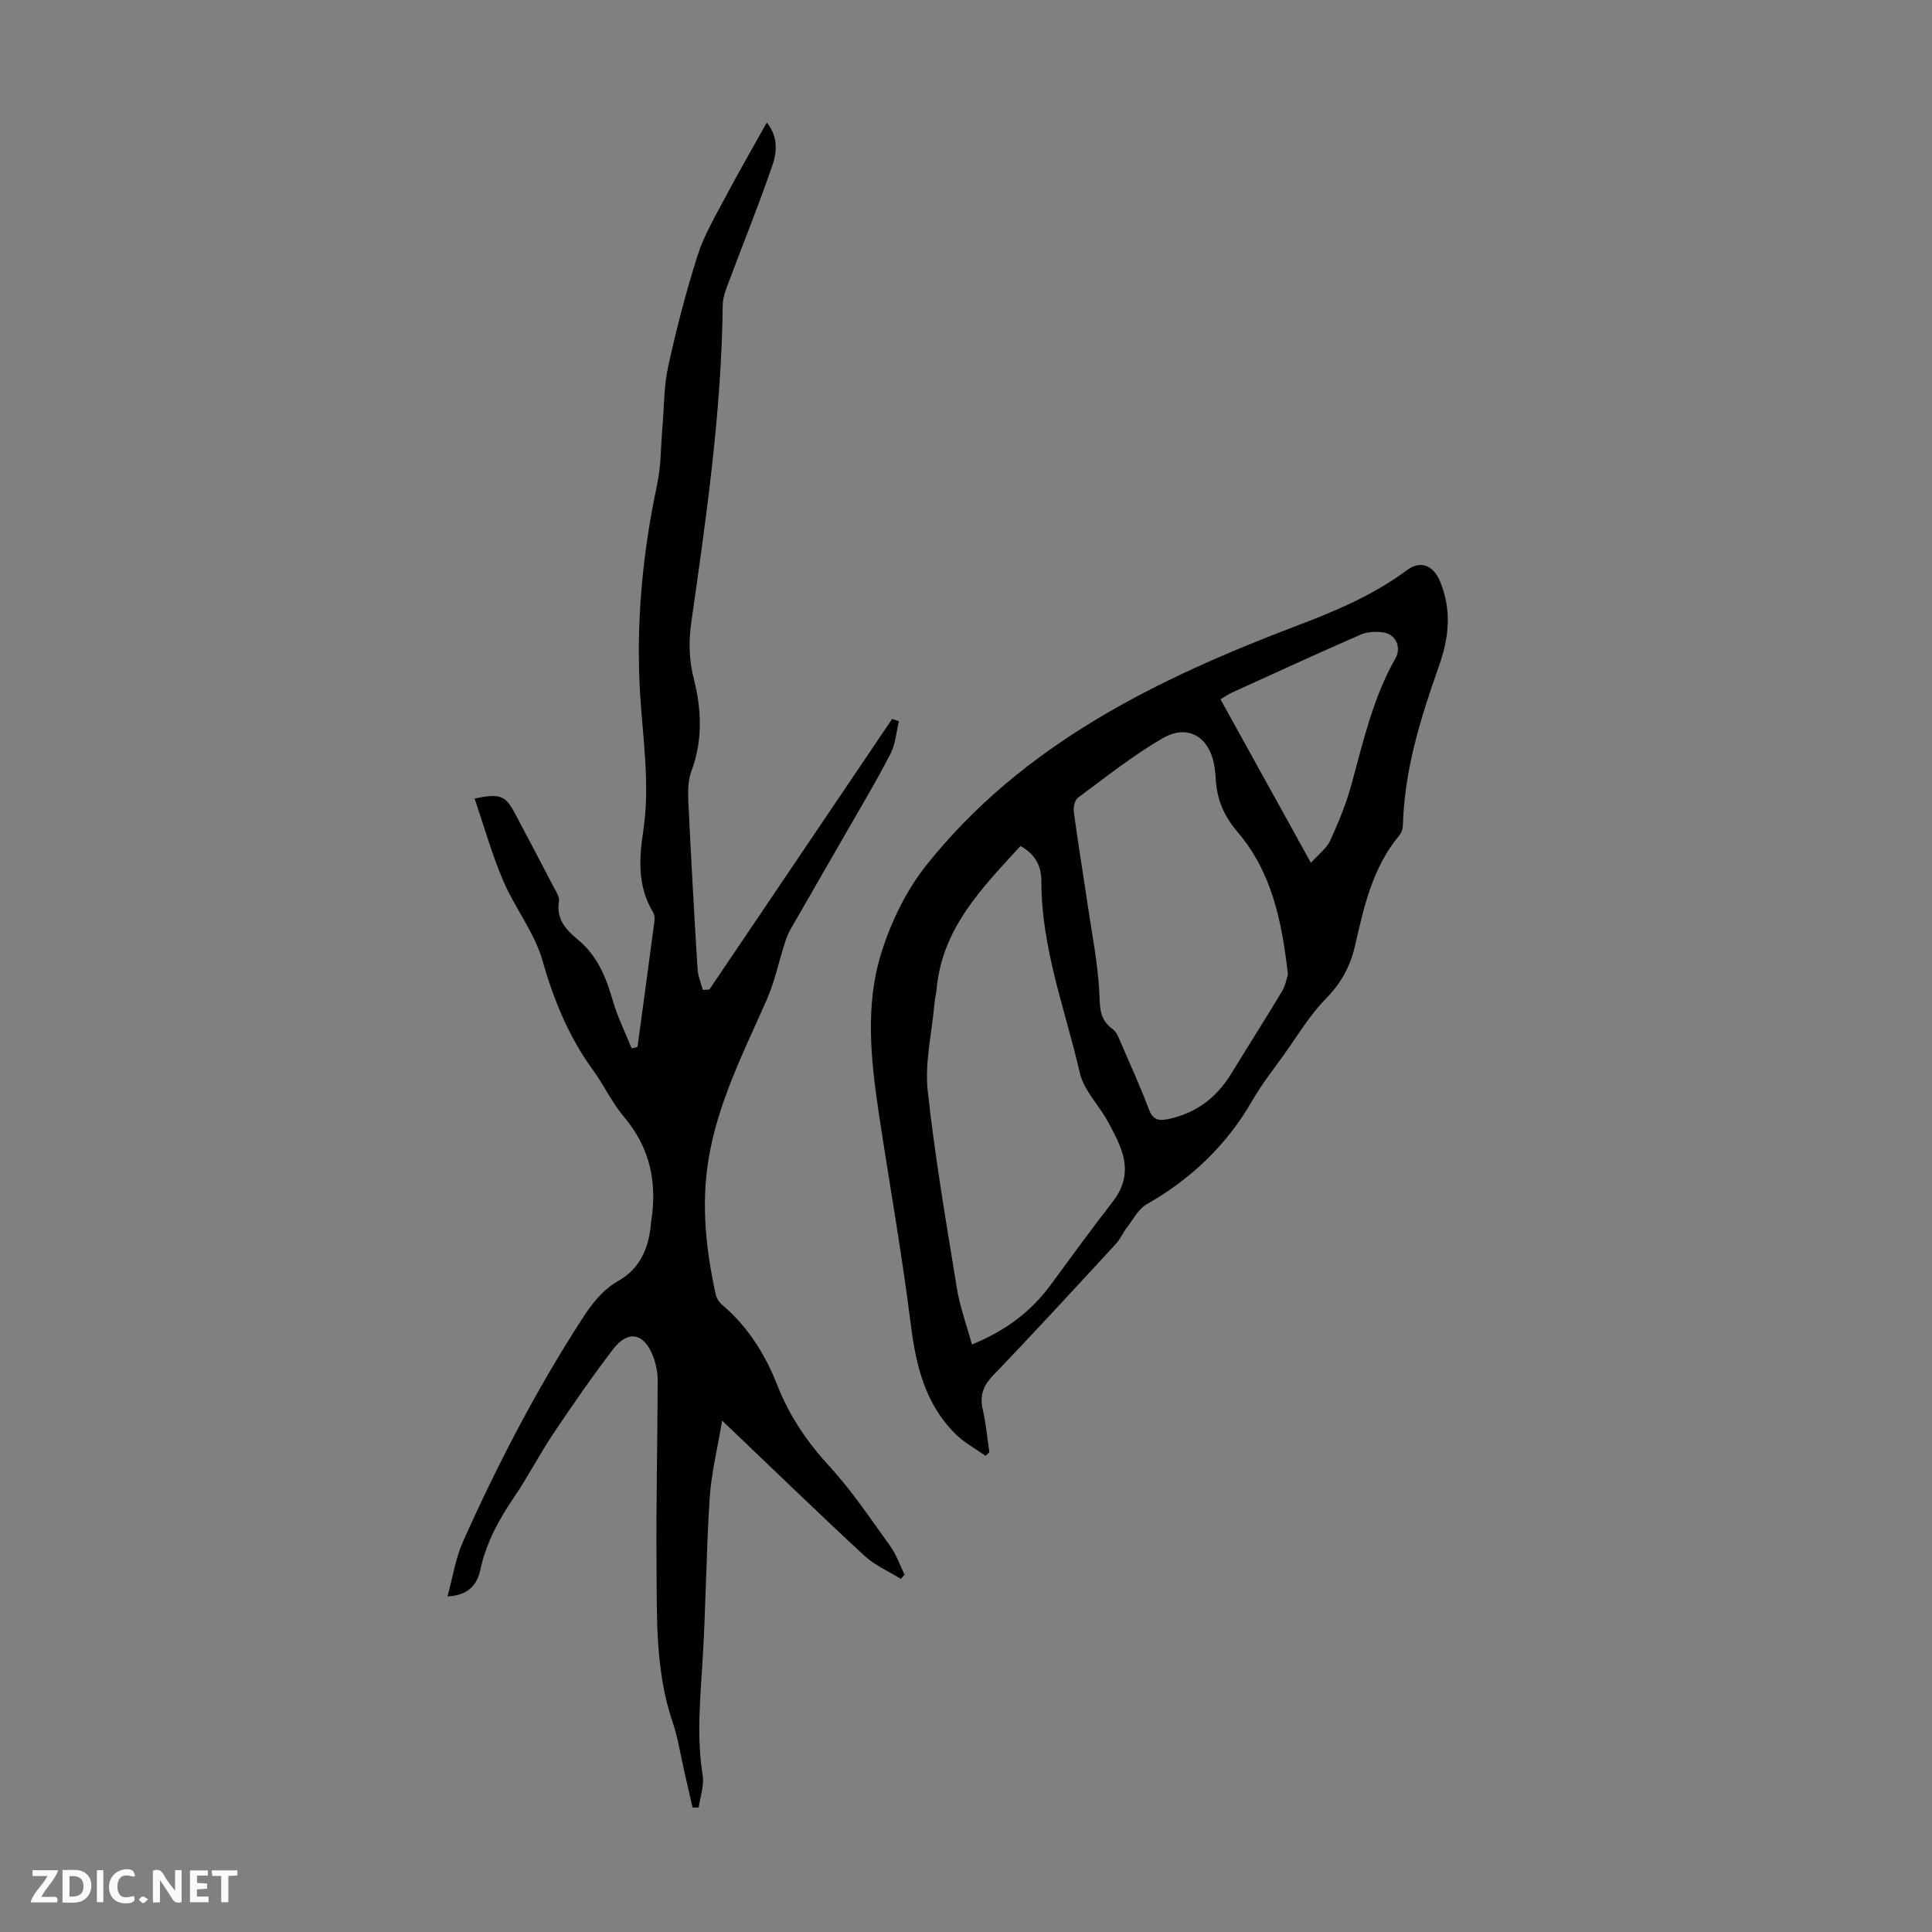
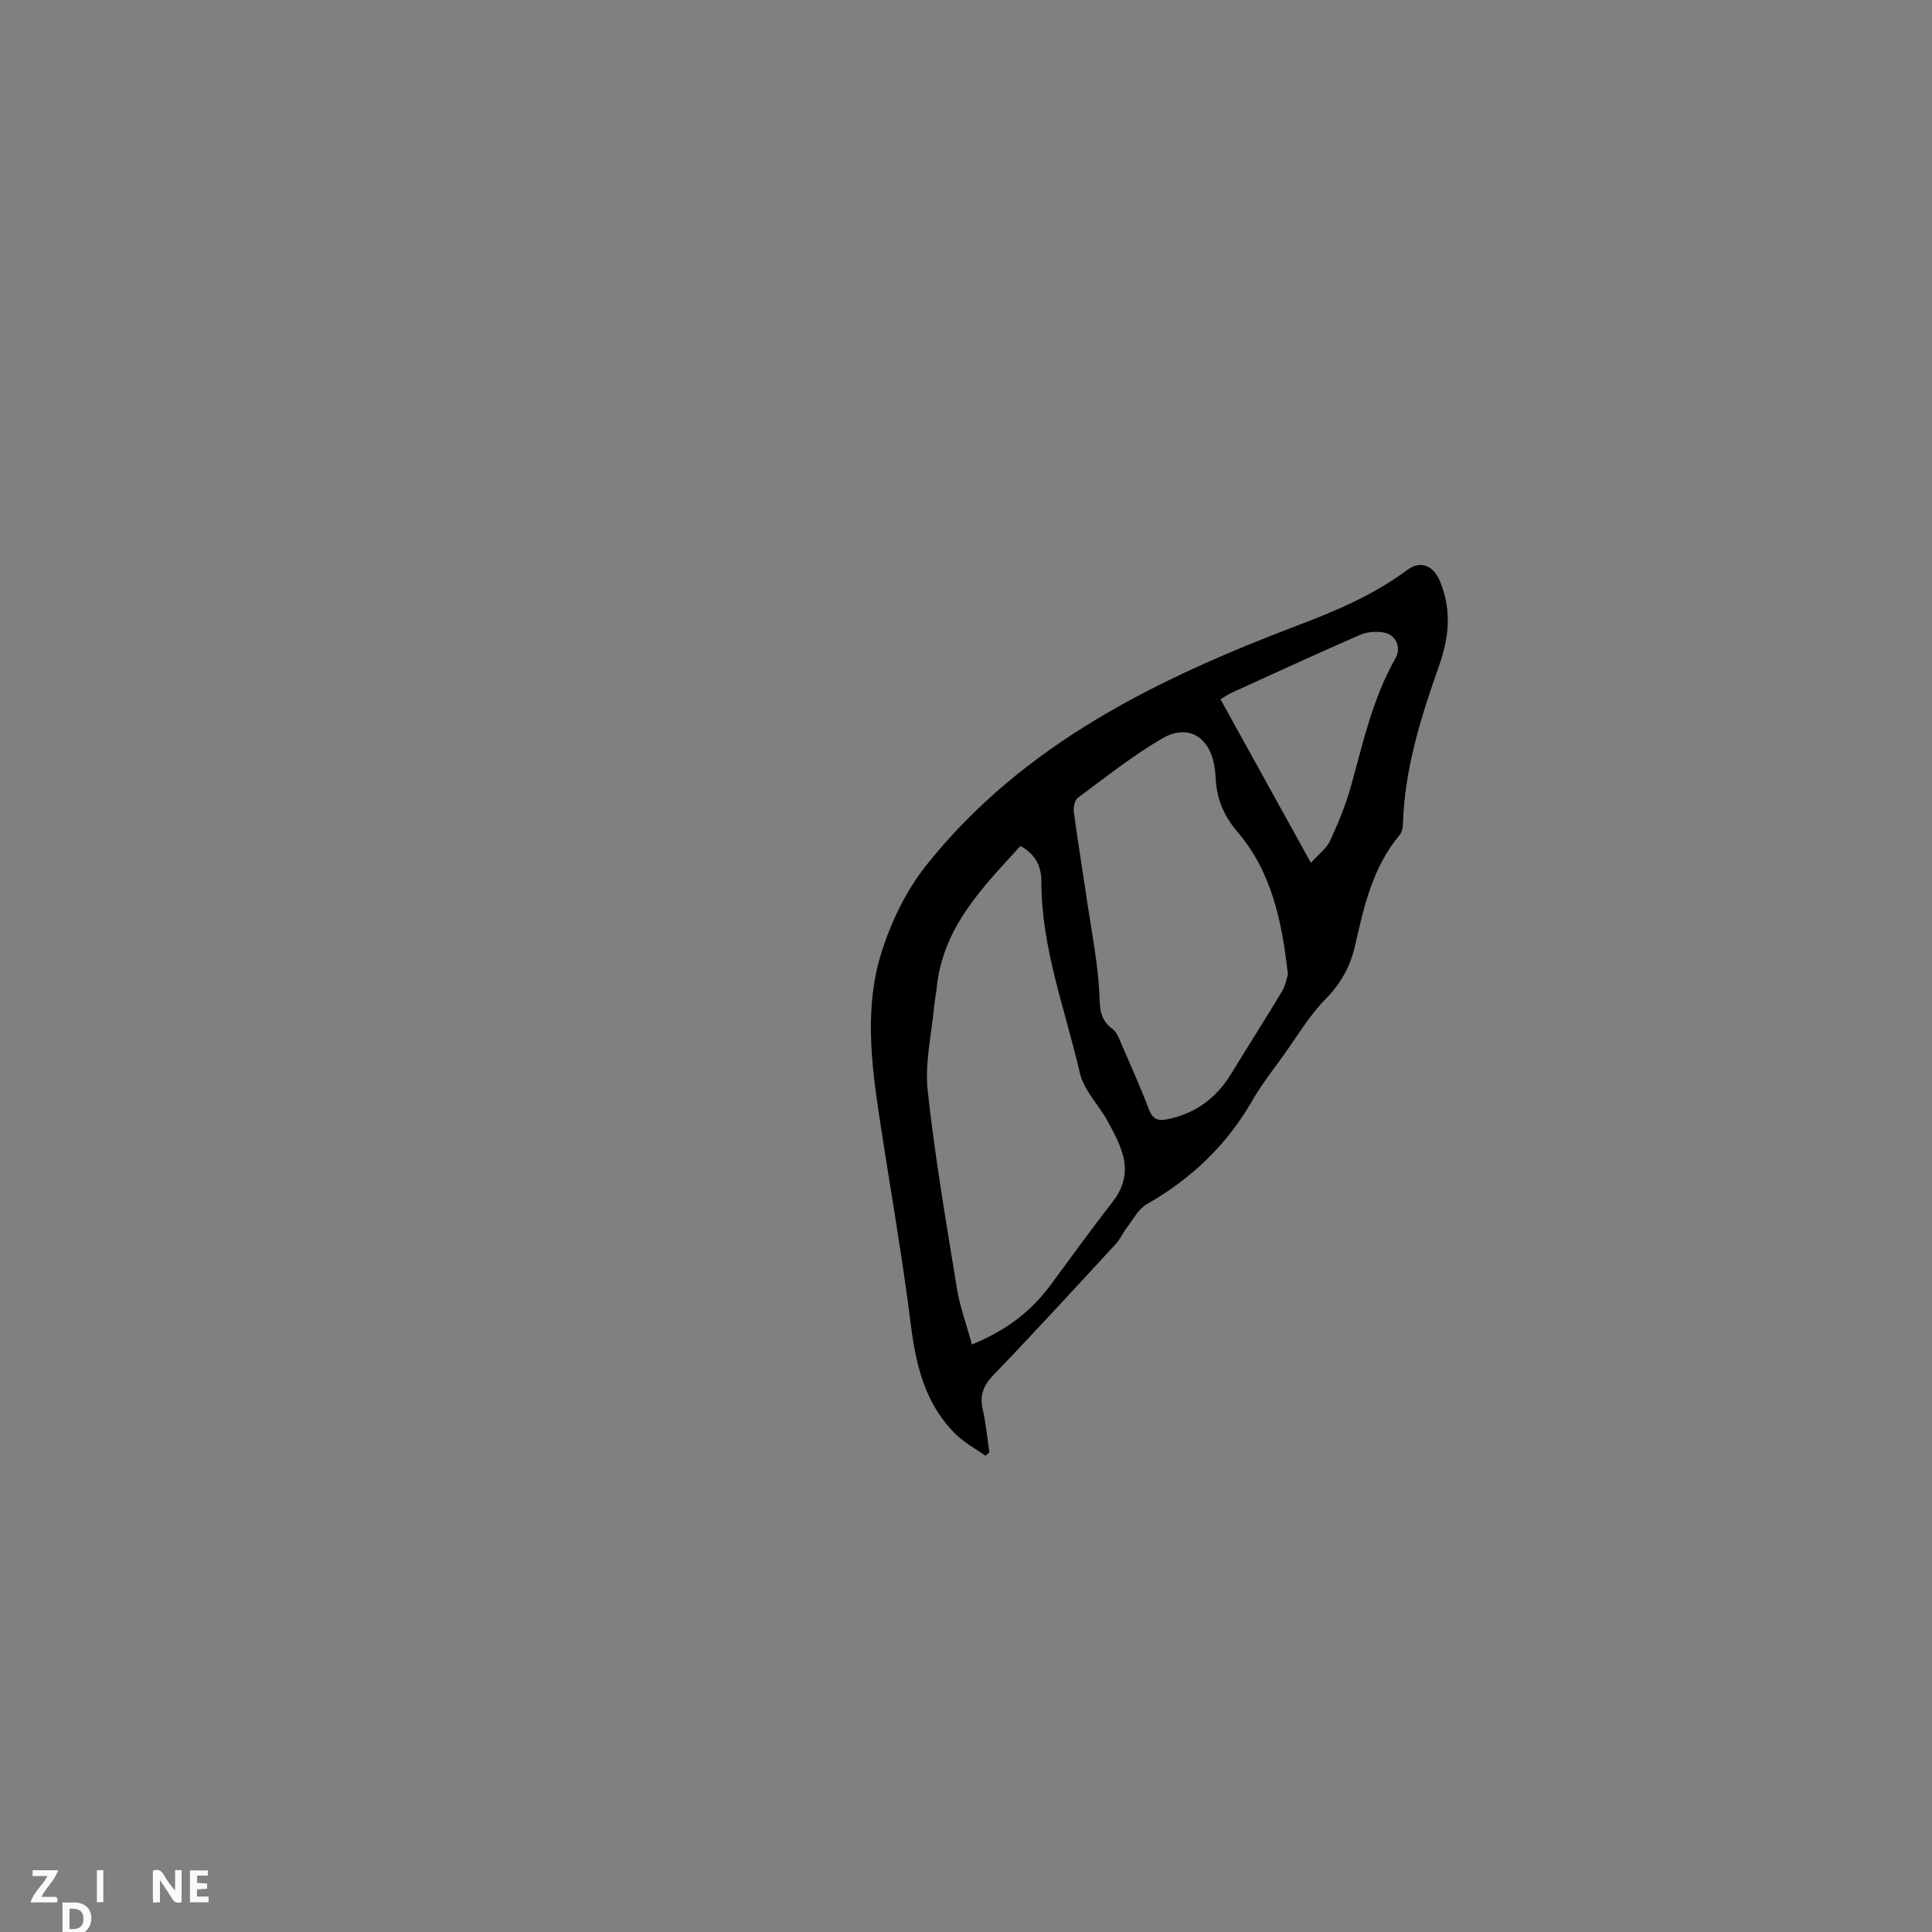
<svg xmlns="http://www.w3.org/2000/svg" enable-background="new 0 0 400 400" viewBox="0 0 400 400">
  <rect x="0" y="0" width="400" height="400" fill="#808080" stroke="none" />
  <g fill="#fbfafa">
    <path d="m37.59 393.81c-.92.31-1.52.05-2-.78-.7-1.2-1.52-2.34-2.47-3.78v4.59c-.55.03-.95.05-1.41.07-.03-.37-.06-.64-.06-.91 0-1.91 0-3.81 0-5.7 1.13-.41 1.77-.03 2.29.91.62 1.11 1.38 2.14 2.31 3.19v-4.2h1.35v6.61z" />
-     <path d="m12.94 393.88v-6.75c1.9.19 3.93-.54 5.37 1.29.8 1.01.78 2.88.03 3.97-1.37 1.97-3.4 1.51-5.4 1.49m1.45-1.22c2.04.12 2.92-.58 2.89-2.21-.03-1.51-.98-2.19-2.89-2z" />
+     <path d="m12.94 393.88c1.9.19 3.93-.54 5.37 1.29.8 1.01.78 2.88.03 3.97-1.37 1.97-3.4 1.51-5.4 1.49m1.45-1.22c2.04.12 2.92-.58 2.89-2.21-.03-1.51-.98-2.19-2.89-2z" />
    <path d="m11.81 393.87h-5.49c.68-2.18 2.47-3.48 3.51-5.45h-3.08v-1.21h5.29c-.71 2.13-2.44 3.48-3.47 5.51.86 0 1.63.04 2.39-.01.79-.05 1.14.21.85 1.16" />
    <path d="m39.33 393.86v-6.61h3.7v1.07h-2.22v1.52c.68.04 1.34.09 2.07.13v1.07c-.72.05-1.38.09-2.1.14v1.48h2.4v1.19h-3.85z" />
-     <path d="m27.71 388.56c-1.15-.3-2.46-.61-3.1.64-.37.73-.41 1.93-.06 2.67.63 1.35 1.99.93 3.17.68.35.94-.01 1.32-.93 1.46-1.62.25-3.05-.27-3.76-1.48-.73-1.24-.6-3.03.31-4.17.88-1.11 2.71-1.7 4-1.16.32.13.44.74.65 1.12-.1.08-.19.16-.28.24" />
-     <path d="m49.15 387.24v1.07c-.59.02-1.17.05-1.87.08v5.44h-1.48v-5.44h-1.85c-.05-.4-.08-.73-.13-1.15z" />
    <path d="m20.06 387.21h1.33v6.62h-1.33z" />
-     <path d="m30.68 393.25c-.49.38-.8.79-1.05.76-.32-.05-.6-.45-.9-.7.26-.24.51-.64.8-.67.29-.04.62.3 1.15.61" />
  </g>
-   <path d="m146.87 204.87c12.61-18.68 25.23-37.35 37.84-56.03.47.16.93.32 1.4.49-.55 2.26-.71 4.72-1.74 6.73-2.8 5.44-5.95 10.71-9 16.02-3.87 6.76-7.79 13.49-11.66 20.25-.54.94-.93 1.98-1.26 3.02-1.24 3.89-2.08 7.94-3.71 11.65-4.78 10.84-10.21 21.45-12.09 33.29-1.48 9.28-.48 18.53 1.52 27.66.17.8.71 1.66 1.34 2.19 5.34 4.54 8.92 10.26 11.45 16.71 2.48 6.33 6.18 11.74 10.81 16.79 4.66 5.08 8.53 10.9 12.58 16.52 1.26 1.75 1.97 3.89 2.93 5.86-.26.29-.51.58-.77.87-2.54-1.58-5.42-2.81-7.58-4.82-9.68-8.97-19.15-18.16-29.42-27.95-.97 5.82-2.26 10.96-2.59 16.17-.73 11.38-.78 22.81-1.5 34.2-.49 7.71-1.18 15.36.06 23.08.34 2.12-.52 4.44-.83 6.66-.42 0-.84.01-1.26.01-.6-2.62-1.19-5.23-1.79-7.85-.75-3.27-1.24-6.62-2.32-9.78-3.62-10.61-3.26-21.61-3.35-32.54-.11-12.75.2-25.5.24-38.24 0-1.64-.34-3.37-.92-4.92-1.84-4.92-5.19-5.65-8.3-1.59-4.34 5.67-8.41 11.56-12.39 17.5-2.86 4.27-5.22 8.88-8.11 13.13-3.17 4.67-5.82 9.5-7.01 15.08-.7 3.28-2.66 5.28-6.8 5.49 1.11-4.01 1.68-7.92 3.24-11.4 7.14-15.93 15.15-31.4 24.66-46.08 2.05-3.17 4.2-5.98 7.5-7.86 4.4-2.5 6.17-6.58 6.69-11.38.02-.22.02-.45.05-.67 1.35-8.11-.11-15.41-5.58-21.88-2.51-2.97-4.18-6.62-6.48-9.78-4.99-6.87-8.08-14.45-10.42-22.64-1.66-5.78-5.7-10.84-8.11-16.46-2.34-5.48-3.96-11.27-5.93-17.04 5.29-1.11 6.4-.63 8.36 3.08 2.66 5.04 5.33 10.08 7.96 15.14.51.98 1.31 2.13 1.15 3.07-.61 3.69 1.45 5.89 3.92 7.93 3.99 3.29 5.81 7.72 7.2 12.55.98 3.42 2.6 6.65 3.93 9.96.4-.1.81-.21 1.21-.31 1.18-8.69 2.37-17.38 3.51-26.08.08-.62-.03-1.39-.35-1.92-3.17-5.26-2.84-10.96-1.98-16.64 1.45-9.54-.06-18.97-.64-28.45-.89-14.61.49-29.03 3.52-43.35.82-3.87.76-7.92 1.1-11.89.36-4.19.29-8.47 1.19-12.54 1.7-7.74 3.68-15.45 6.09-23 1.34-4.2 3.66-8.1 5.74-12.04 2.7-5.11 5.6-10.11 8.59-15.47 2.41 3.02 2.08 6.17 1.15 8.88-2.75 8.02-5.94 15.88-8.91 23.82-.61 1.64-1.35 3.38-1.37 5.08-.24 22.11-3.4 43.92-6.51 65.74-.57 4-.48 7.75.6 11.99 1.5 5.88 1.81 12.51-.56 18.73-.72 1.89-.74 4.17-.65 6.24.55 11.6 1.2 23.2 1.91 34.79.09 1.45.7 2.86 1.07 4.29.44.01.91-.02 1.38-.06z" fill="#010000" />
  <path d="m204.04 301.41c-2.08-1.48-4.4-2.72-6.2-4.5-6.3-6.23-8.21-14.19-9.28-22.76-1.8-14.4-4.35-28.71-6.52-43.07-1.71-11.33-3.03-22.84.47-33.92 2-6.34 5.1-12.76 9.21-17.94 20.08-25.26 47.99-38.75 77.29-49.87 7.88-2.99 15.52-6.27 22.32-11.33 2.88-2.14 5.52-.85 6.84 2.41 2.42 5.94 1.85 11.53-.25 17.47-3.76 10.64-7.15 21.43-7.46 32.88-.02.74-.28 1.61-.74 2.17-5.52 6.61-7.33 14.73-9.16 22.79-1 4.39-2.94 7.88-6.14 11.13-3.33 3.39-5.81 7.62-8.61 11.52-2.22 3.09-4.59 6.1-6.48 9.38-5.3 9.26-12.66 16.28-21.9 21.55-1.75.99-2.84 3.18-4.15 4.88-.81 1.05-1.33 2.34-2.22 3.3-8.42 9.12-16.81 18.27-25.41 27.22-2.1 2.19-2.85 4.21-2.18 7.11.67 2.91.93 5.9 1.37 8.86-.27.25-.54.49-.8.72zm-2.81-23.05c7.26-2.97 12.37-6.98 16.38-12.45 4.23-5.77 8.46-11.55 12.84-17.21 2.32-3 3-6.28 1.98-9.76-.71-2.43-1.96-4.73-3.19-6.96-1.84-3.31-4.85-6.29-5.66-9.8-3.02-13.13-7.99-25.89-7.97-39.65 0-2.84-.93-5.48-4.33-7.38-7.86 8.61-16.12 16.85-17.35 29.43-.12 1.22-.4 2.43-.51 3.65-.53 5.86-1.97 11.83-1.35 17.57 1.49 13.76 3.85 27.42 6.07 41.09.63 3.79 1.99 7.44 3.09 11.47zm65.42-76.59c-1.24-11.13-3.39-21.3-10.44-29.53-2.87-3.35-4.31-6.88-4.52-11.12-.04-.78-.12-1.56-.24-2.34-.95-6.18-5.44-9.01-10.78-5.91-6.14 3.56-11.75 8.05-17.48 12.28-.67.49-.99 1.99-.87 2.94.86 6.41 1.92 12.8 2.86 19.2.88 5.92 2.05 11.83 2.4 17.78.18 3.1-.15 5.88 2.75 7.96.9.65 1.36 1.99 1.84 3.1 1.96 4.5 3.97 8.99 5.71 13.58.77 2.05 1.91 2.4 3.81 2.02 5.83-1.18 10.15-4.39 13.22-9.43 3.49-5.72 7.1-11.37 10.55-17.11.7-1.17.92-2.63 1.19-3.42zm4.76-23.13c1.62-1.82 3.27-3.01 4-4.62 1.71-3.73 3.29-7.59 4.38-11.54 2.46-8.94 4.46-18 9.12-26.17 1.3-2.29.07-4.98-2.48-5.37-1.56-.24-3.4-.13-4.82.49-8.91 3.89-17.73 7.95-26.58 11.98-.77.35-1.47.86-2.34 1.37 6.18 11.17 12.22 22.1 18.72 33.86z" fill="#010000" />
</svg>